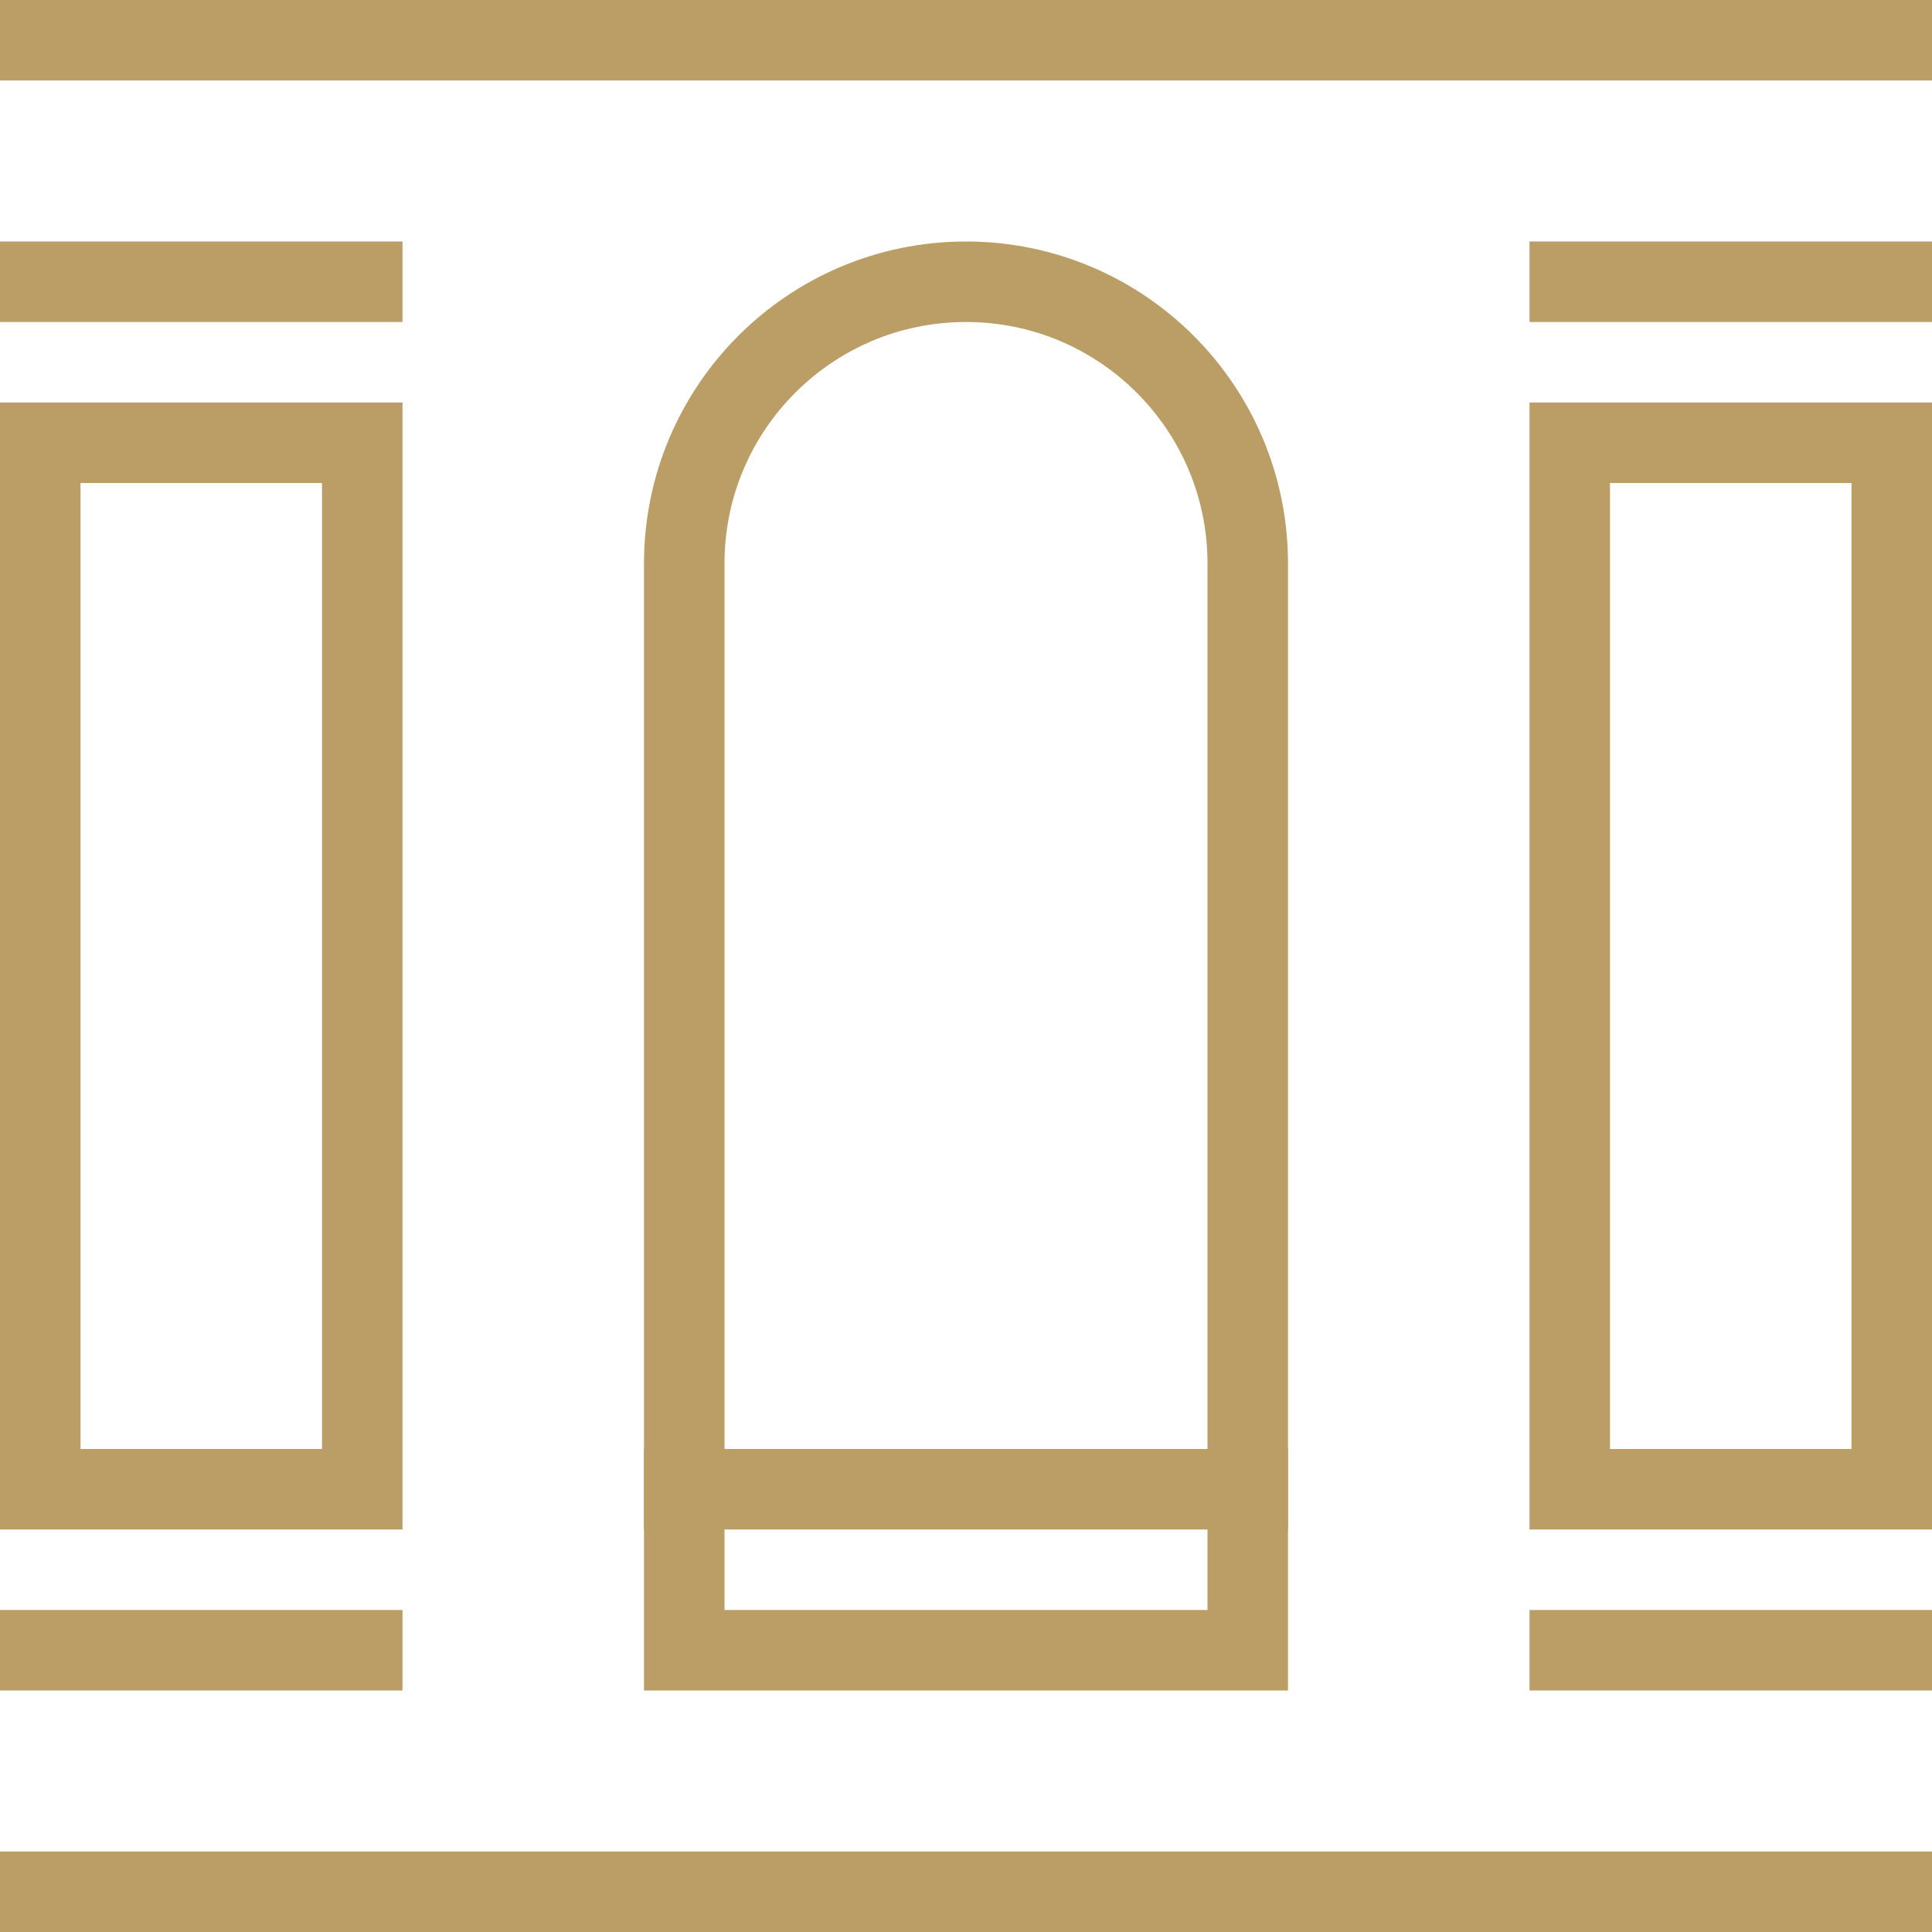
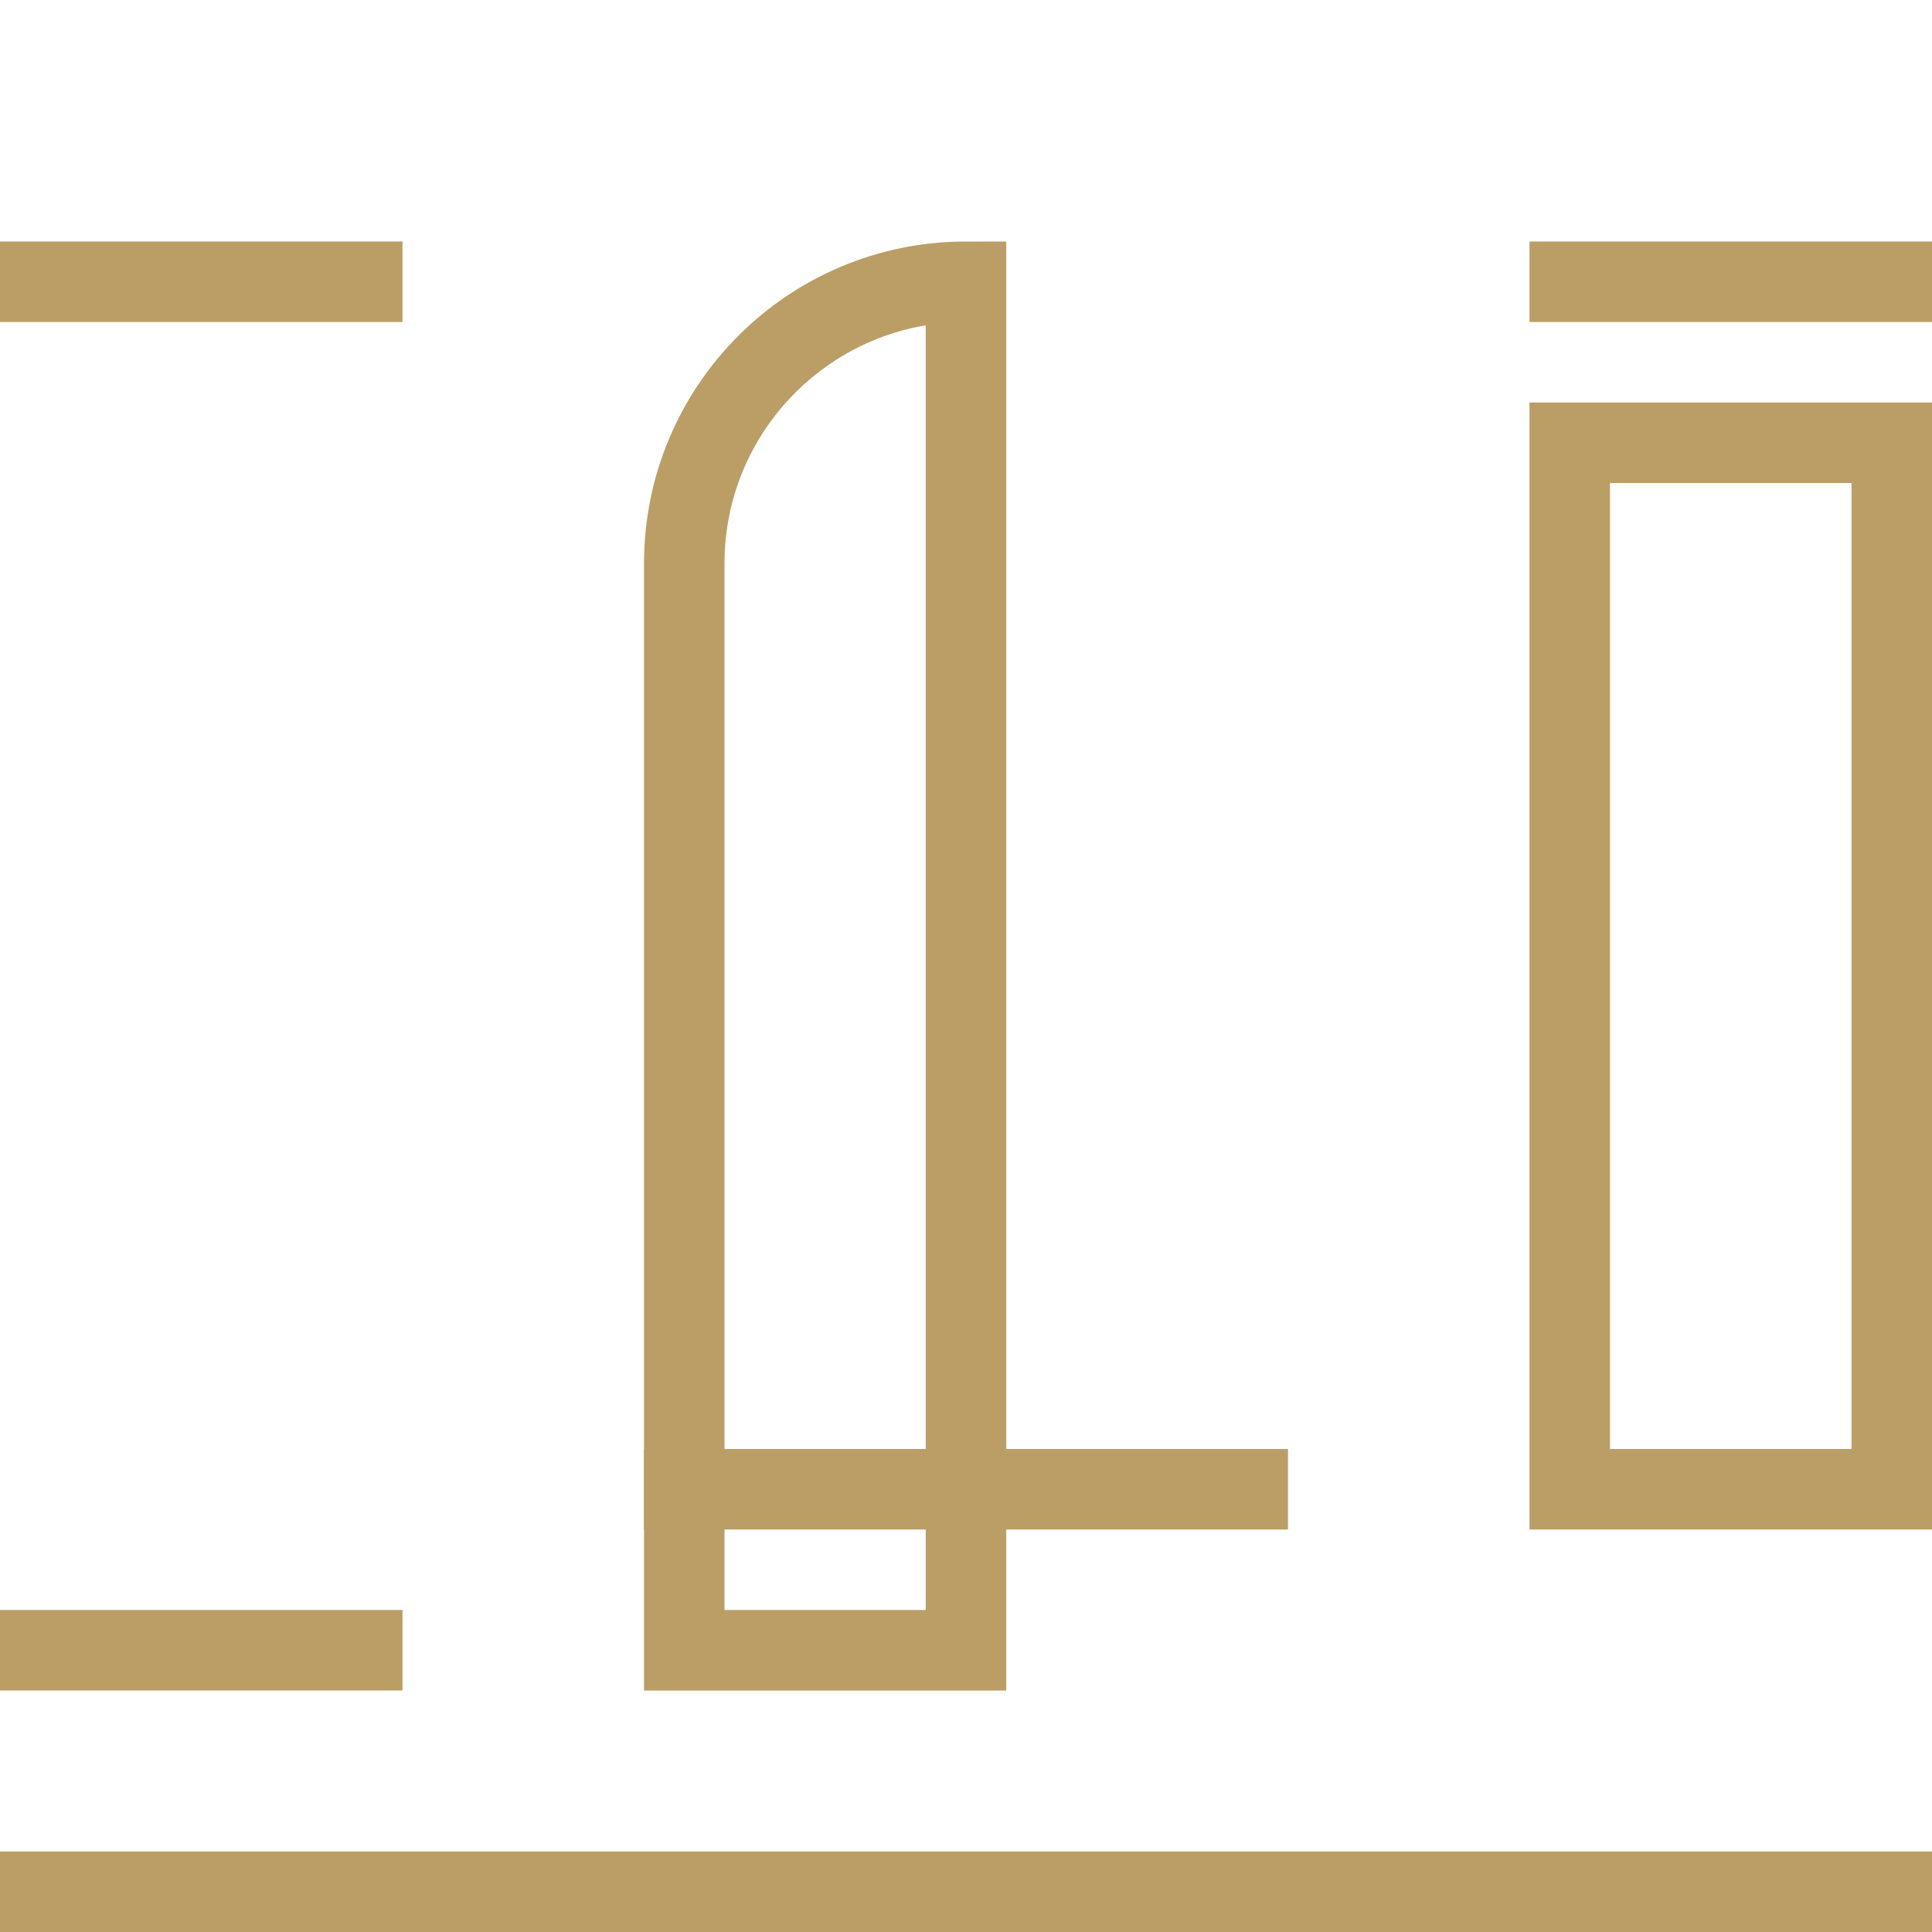
<svg xmlns="http://www.w3.org/2000/svg" width="24" height="24" viewBox="0 0 24 24" fill="none">
-   <path d="M8.5 7C8.5 5.067 10.067 3.5 12 3.5C13.933 3.5 15.5 5.067 15.5 7V20.5H8.5V7Z" stroke="#BA9E66" />
-   <rect width="24" height="1" fill="#BA9E66" />
+   <path d="M8.5 7C8.5 5.067 10.067 3.5 12 3.5V20.5H8.5V7Z" stroke="#BA9E66" />
  <rect y="3" width="5" height="1" fill="#BA9E66" />
  <rect x="19" y="3" width="5" height="1" fill="#BA9E66" />
-   <rect x="19" y="20" width="5" height="1" fill="#BA9E66" />
  <rect y="20" width="5" height="1" fill="#BA9E66" />
  <rect y="23" width="24" height="1" fill="#BA9E66" />
  <rect x="8" y="18" width="8" height="1" fill="#BA9E66" />
-   <rect x="0.5" y="5.5" width="4" height="13" stroke="#BA9E66" />
  <rect x="19.5" y="5.5" width="4" height="13" stroke="#BA9E66" />
</svg>